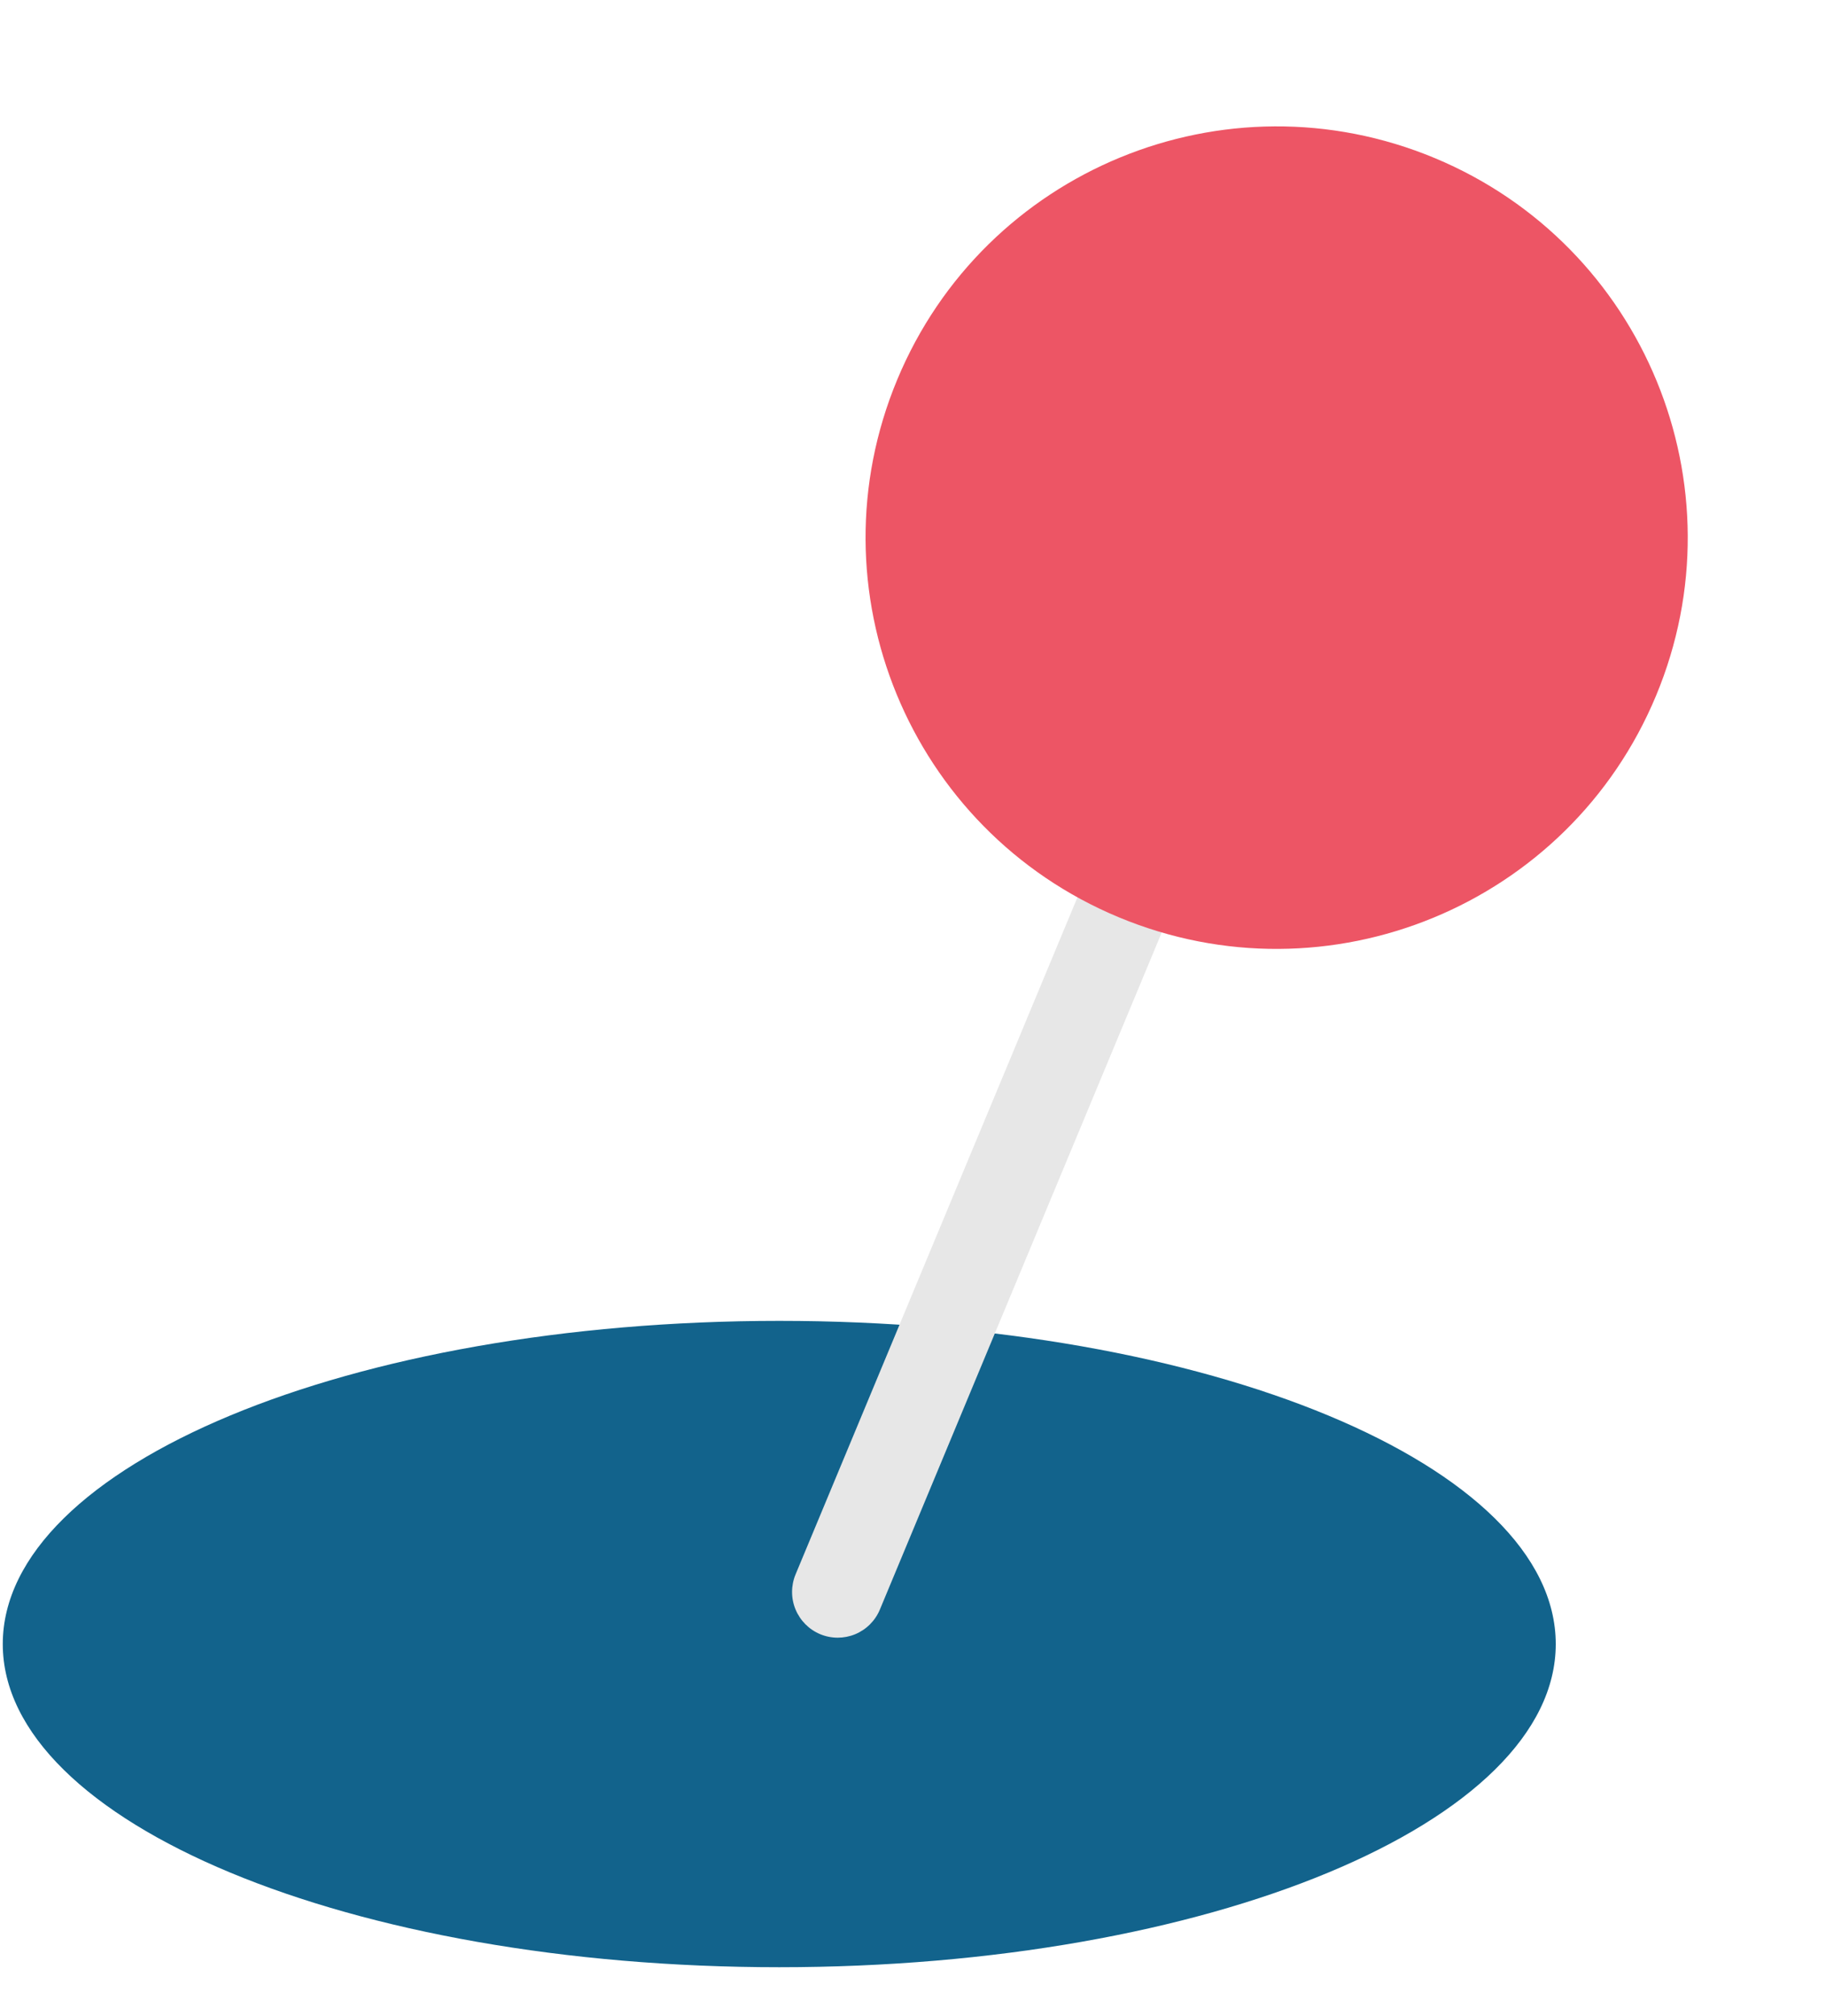
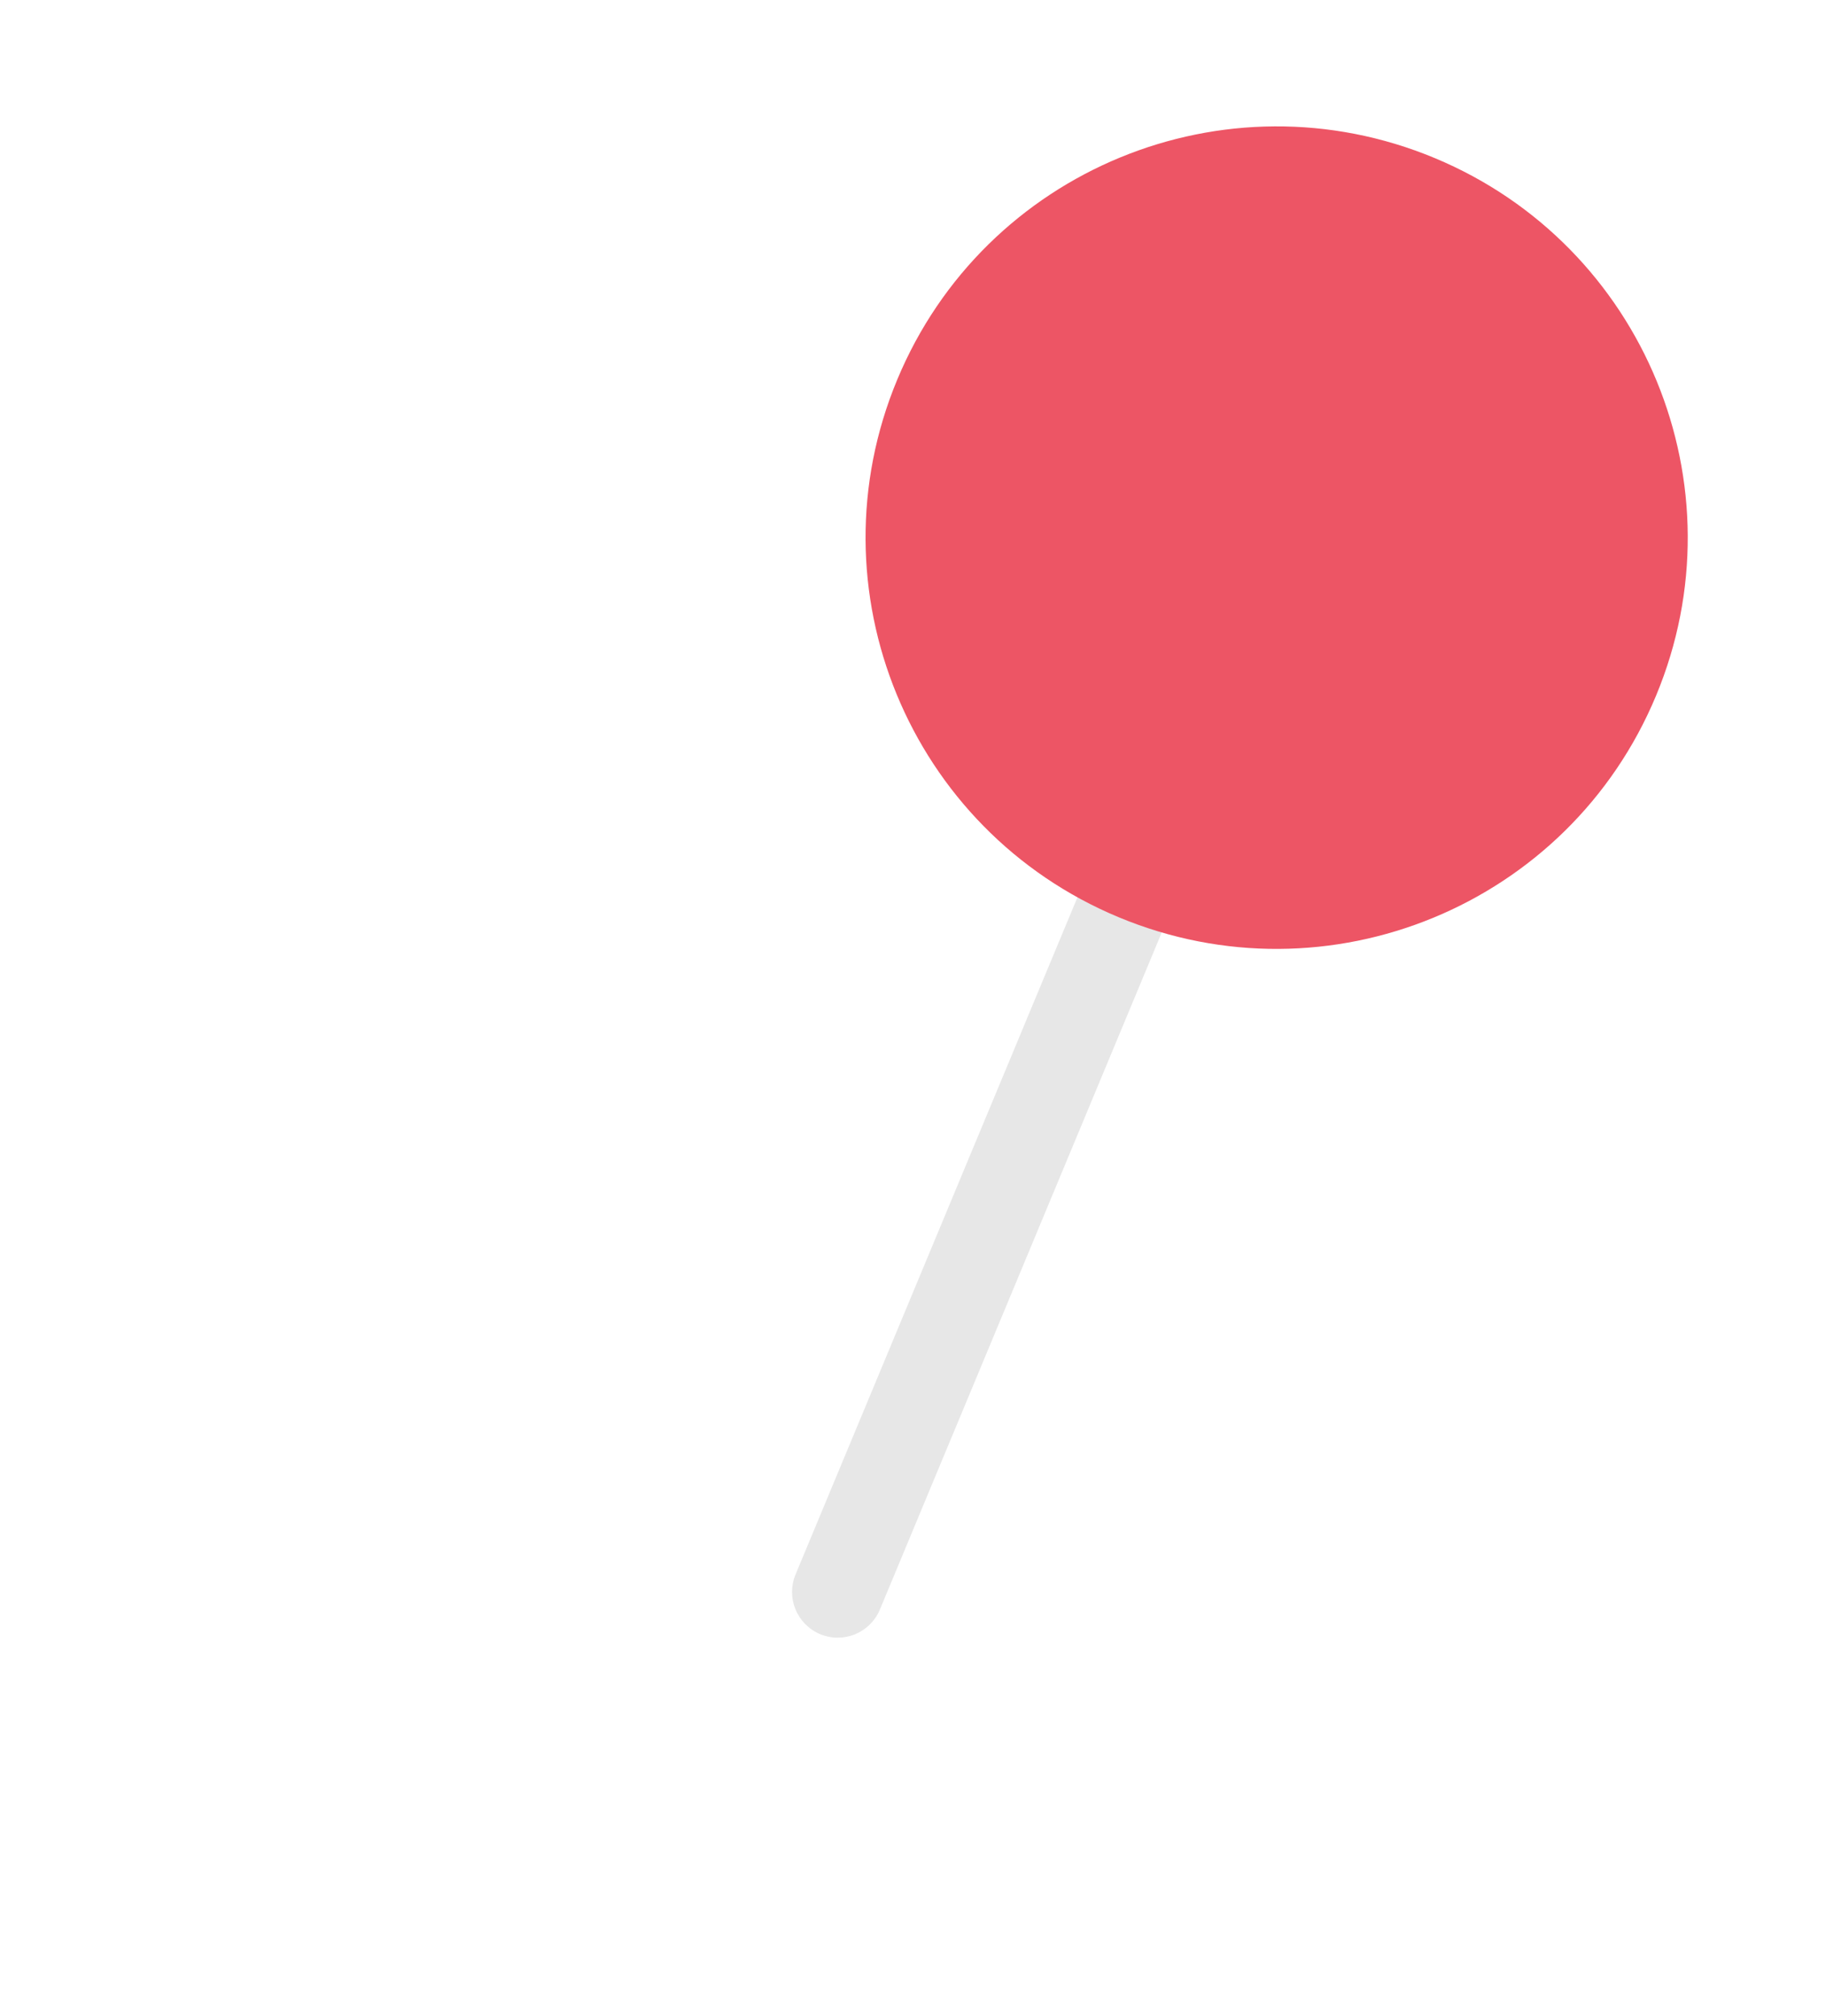
<svg xmlns="http://www.w3.org/2000/svg" width="29" height="32" viewBox="0 0 29 32" fill="none">
-   <path d="M12.376 31.23C19.187 31.23 24.708 28.933 24.708 26.1C24.708 23.266 19.187 20.969 12.376 20.969C5.565 20.969 0.044 23.266 0.044 26.1C0.044 28.933 5.565 31.23 12.376 31.23Z" fill="#12638C" />
-   <path fill-rule="evenodd" clip-rule="evenodd" d="M18.714 14.17L13.974 25.552C13.9 25.73 13.759 25.87 13.581 25.944C13.403 26.017 13.204 26.017 13.026 25.943C12.848 25.869 12.708 25.727 12.634 25.549C12.561 25.372 12.561 25.172 12.635 24.994L17.375 13.613C17.449 13.435 17.591 13.294 17.769 13.221C17.946 13.147 18.146 13.148 18.324 13.222C18.501 13.296 18.642 13.437 18.715 13.615C18.789 13.793 18.788 13.992 18.714 14.17Z" fill="#E7E7E7" />
+   <path fill-rule="evenodd" clip-rule="evenodd" d="M18.714 14.17L13.974 25.552C13.9 25.73 13.759 25.87 13.581 25.944C13.403 26.017 13.204 26.017 13.026 25.943C12.848 25.869 12.708 25.727 12.634 25.549C12.561 25.372 12.561 25.172 12.635 24.994L17.375 13.613C17.449 13.435 17.591 13.294 17.769 13.221C17.946 13.147 18.146 13.148 18.324 13.222C18.501 13.296 18.642 13.437 18.715 13.615C18.789 13.793 18.788 13.992 18.714 14.17" fill="#E7E7E7" />
  <path d="M17.766 14.561C14.438 13.175 12.864 9.354 14.25 6.026C15.636 2.698 19.457 1.124 22.785 2.509C26.113 3.895 27.687 7.717 26.301 11.044C24.915 14.372 21.094 15.947 17.766 14.561Z" fill="#ED5565" />
</svg>